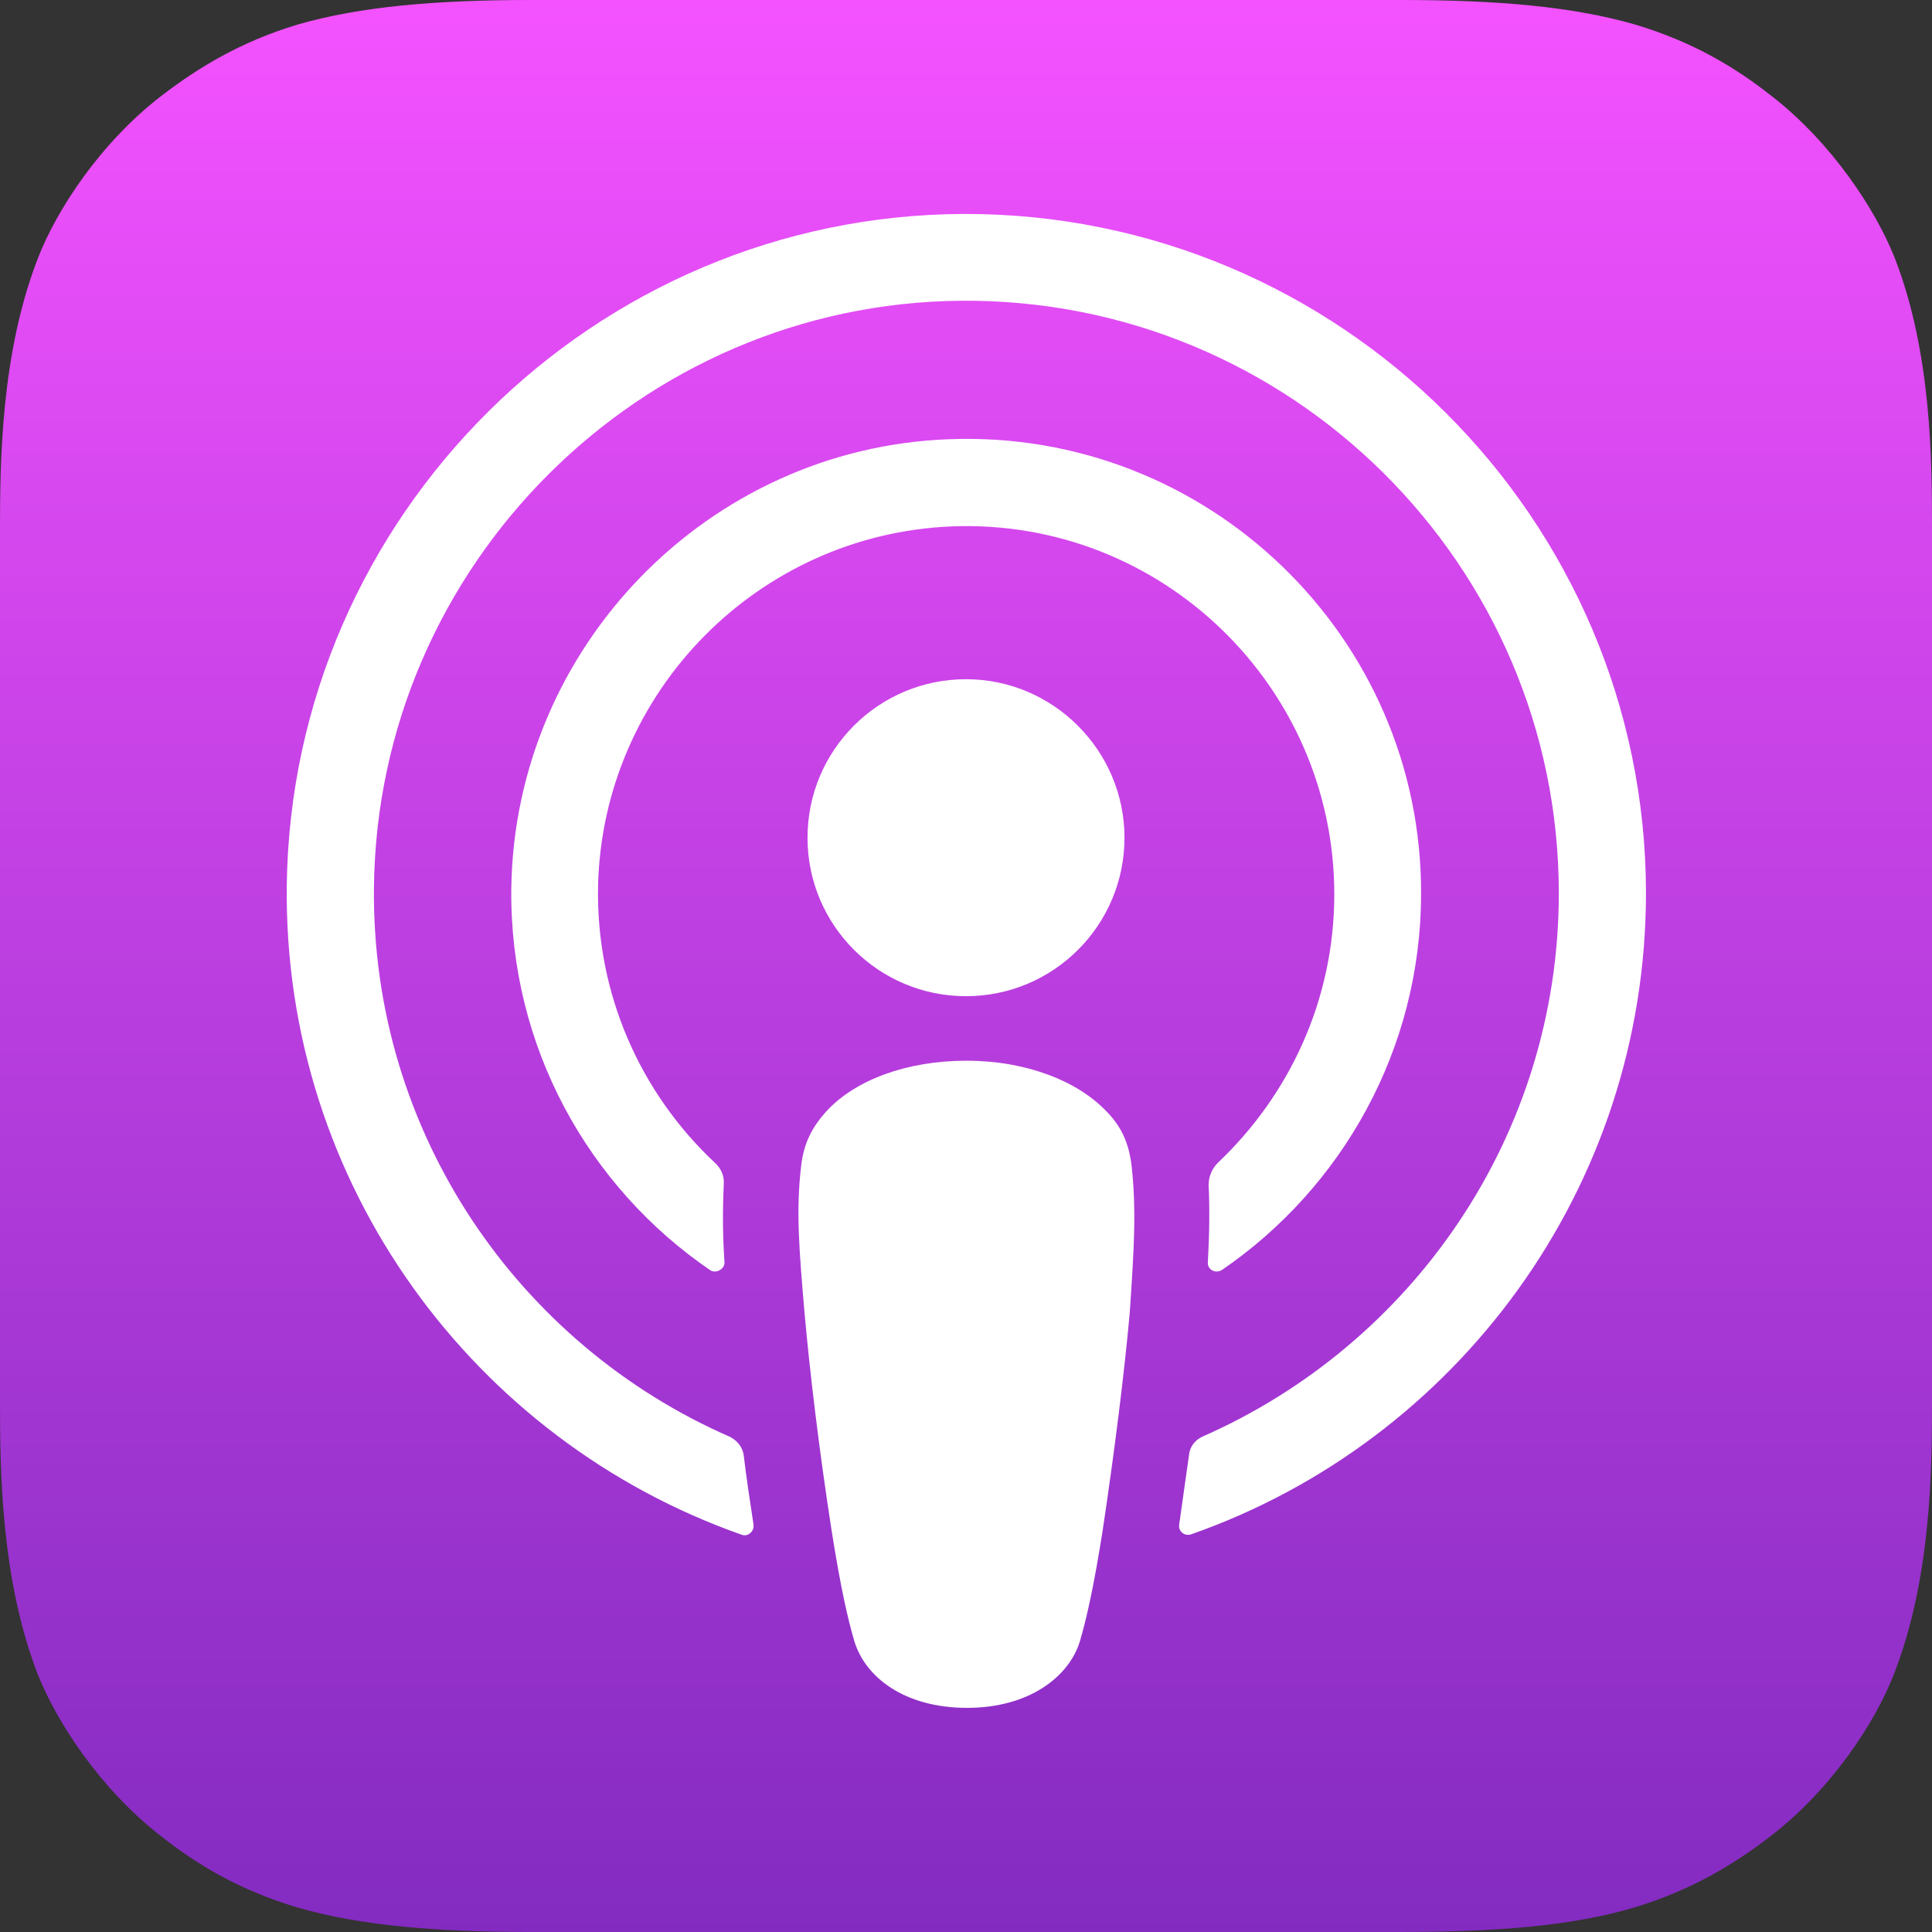
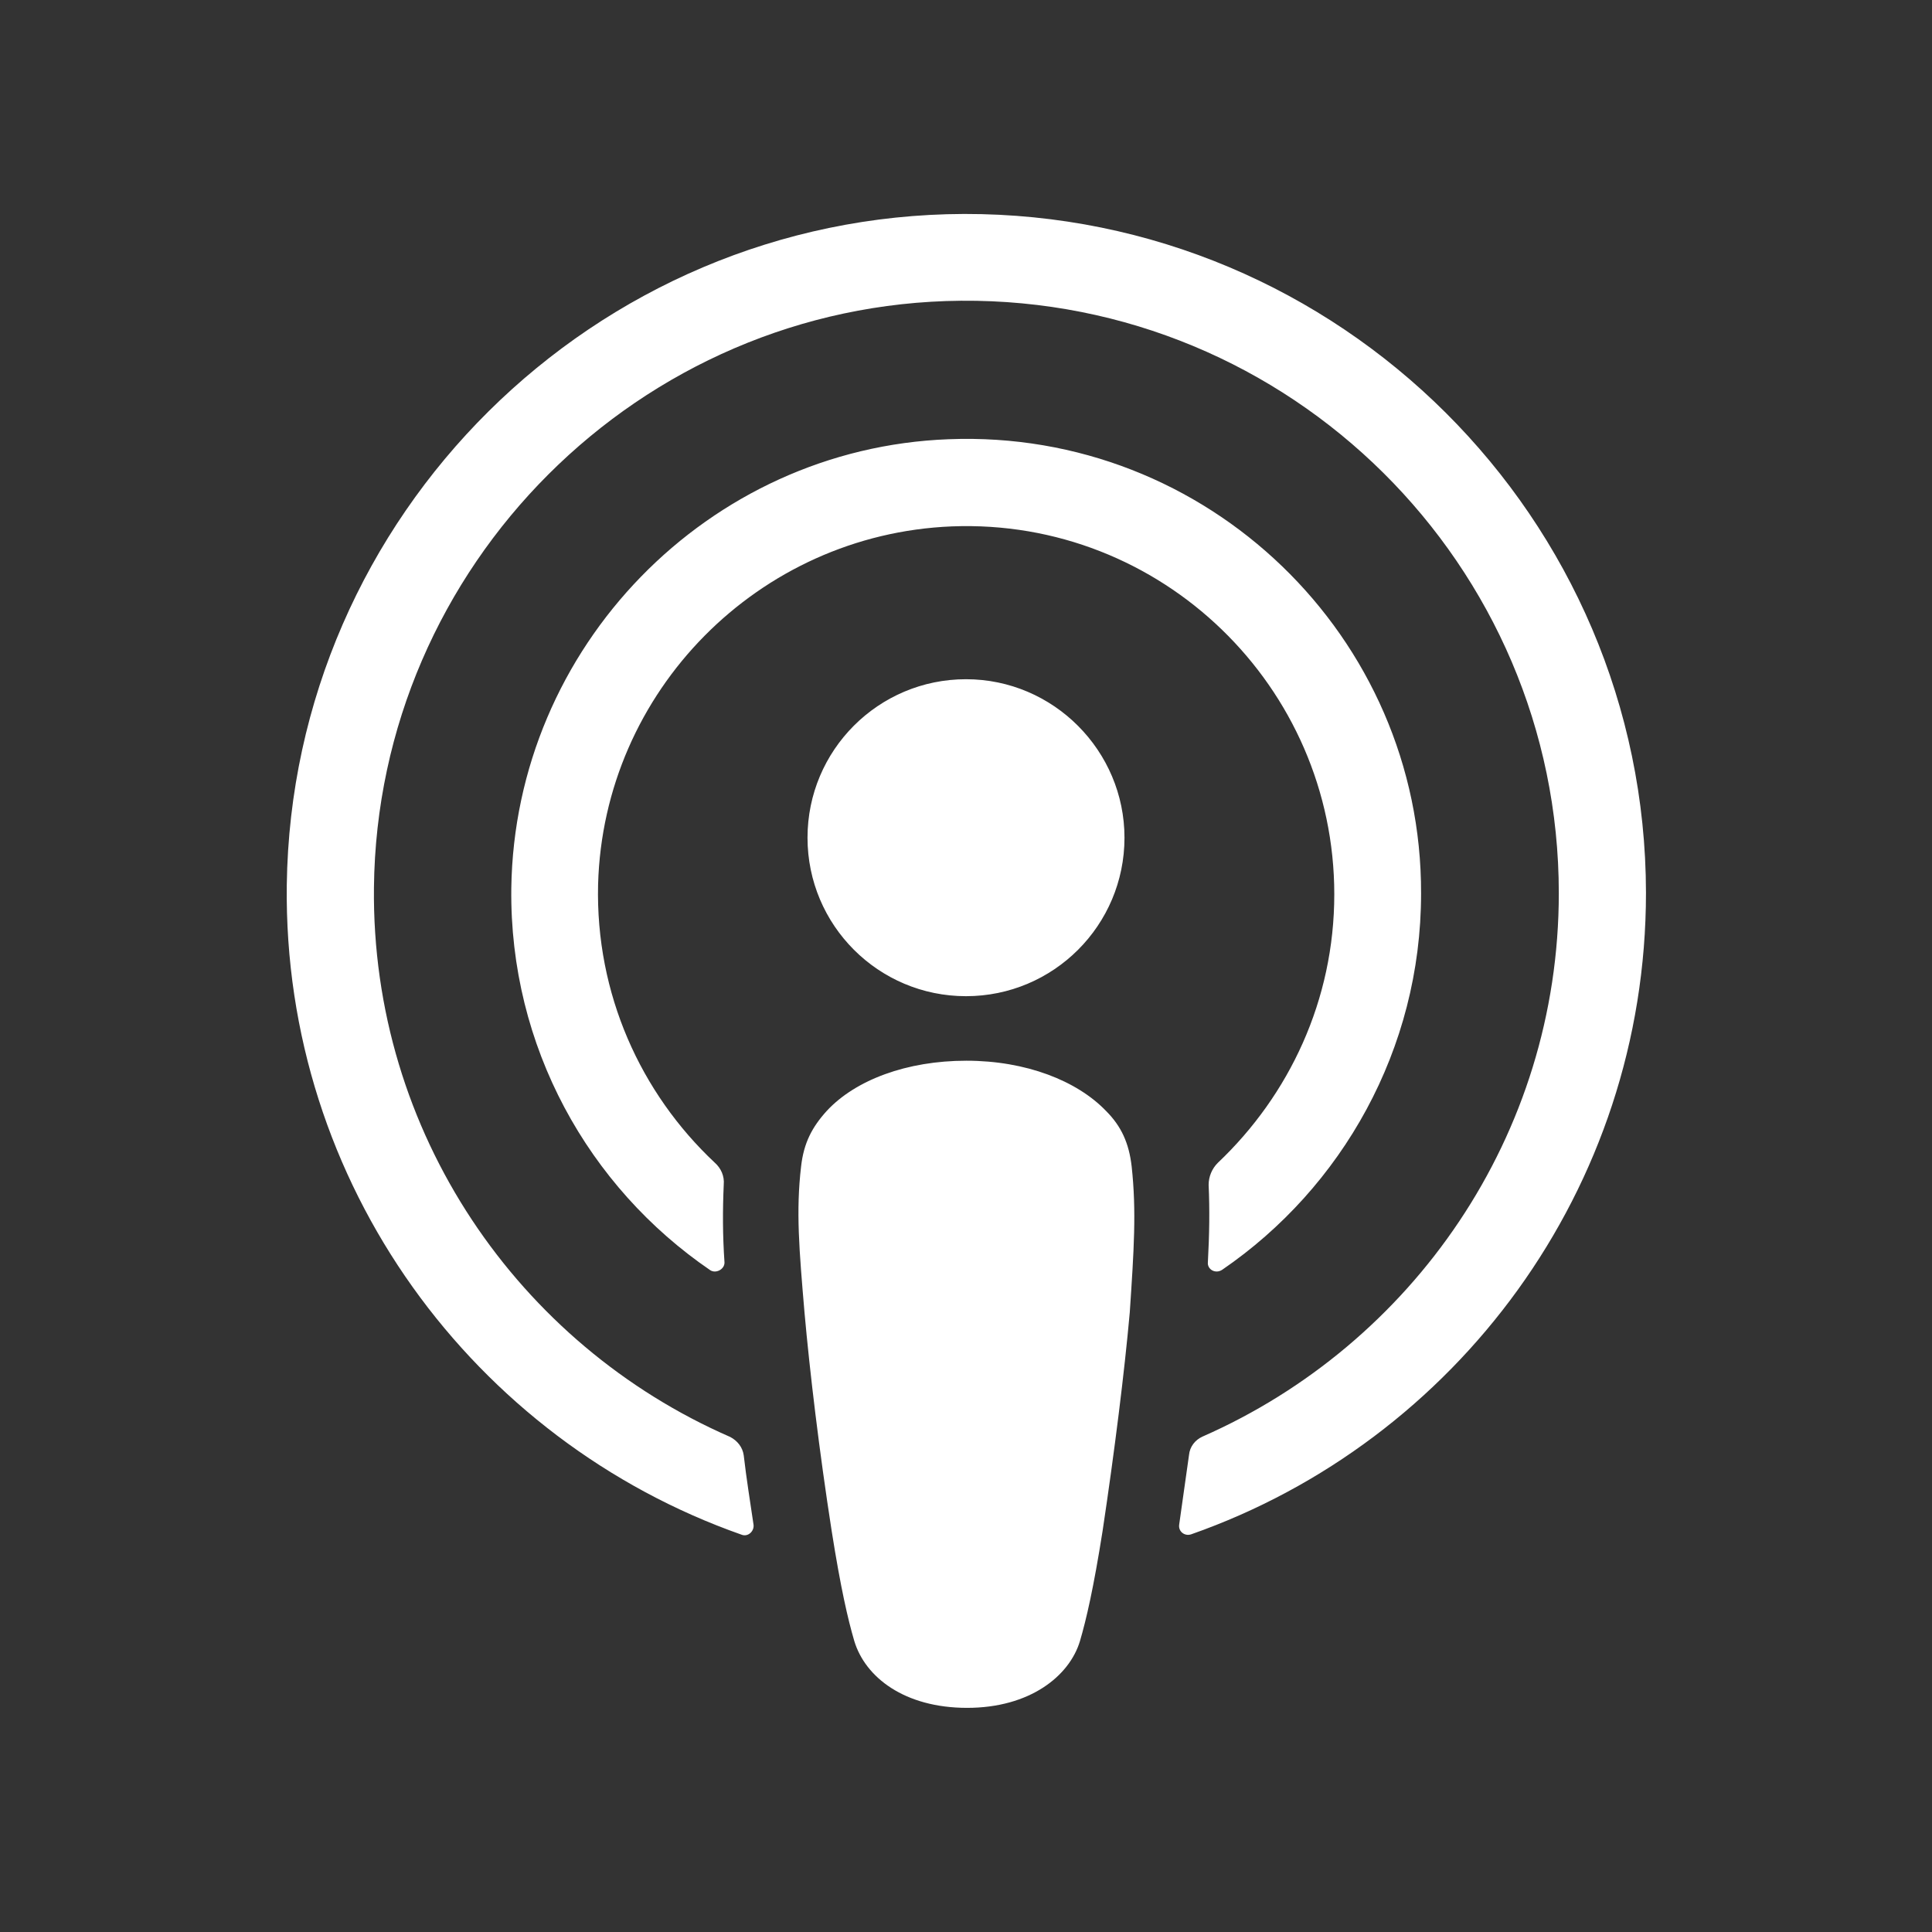
<svg xmlns="http://www.w3.org/2000/svg" xml:space="preserve" viewBox="0 0 512 512">
  <rect x="0" y="0" width="512" height="512" fill="#333333" stroke="none" />
  <linearGradient id="apple-podcasts_svg__a" x1="256" x2="256" y1="514" y2="2" gradientTransform="matrix(1 0 0 -1 0 514)" gradientUnits="userSpaceOnUse">
    <stop offset="0" style="stop-color:#f452ff" />
    <stop offset="1" style="stop-color:#832bc1" />
  </linearGradient>
-   <path d="M501.9 443.7c-4.9 12.6-16.4 30.4-32.8 43-9.4 7.2-20.7 14.2-36 18.8-16.4 4.9-36.7 6.5-62 6.5H140.8c-25.3 0-45.4-1.7-62-6.5-15.4-4.6-26.6-11.4-36-18.8-16.2-12.5-27.8-30.4-32.8-43-9.8-25.4-10-54.2-10-72.5V140.8c0-18.3.2-47.1 10.1-72.5 4.9-12.6 16.4-30.4 32.8-43 9.4-7.2 20.7-14.2 36-18.8 16.6-4.8 36.7-6.5 62-6.5h230.4c25.3 0 45.4 1.7 62 6.5 15.4 4.6 26.6 11.4 36 18.8 16.2 12.5 27.8 30.4 32.8 43 9.9 25.4 9.9 54.4 9.9 72.5v230.4c0 18.3-.2 47.1-10.1 72.5" style="fill-rule:evenodd;clip-rule:evenodd;fill:url(#apple-podcasts_svg__a)" />
  <path d="M299.9 309.1c-.7-6.1-2.7-10.6-6.8-14.7-7.7-8-21.2-13.3-37-13.3s-29.4 5.1-37 13.3c-3.9 4.3-6.1 8.5-6.8 14.7-1.4 11.9-.5 22.2.9 38.7 1.4 15.7 3.9 36.7 7.2 57.9 2.4 15.2 4.3 23.4 6 29.2 2.9 9.6 13.3 17.7 29.9 17.7s27.1-8.4 29.9-17.7c1.7-5.8 3.6-14 6-29.2 3.2-21.3 5.8-42.2 7.2-57.9 1.1-16.5 1.8-26.8.5-38.7M298 222c0 23.2-18.8 42-42 42s-42-18.8-42-42 18.8-42 42-42 42 19 42 42M255.5 56.7C157.5 57 77.3 136.6 76 234.5c-1 79.4 49.7 147.3 120.5 172.2 1.7.7 3.4-.9 3.2-2.6-.9-6.1-1.9-12.3-2.6-18.4-.3-2.2-1.7-3.9-3.6-4.9-56-24.4-95.1-80.6-94.4-145.6.9-85.3 70.5-154.8 155.6-155.5 87.2-.7 158.4 70 158.4 157 0 64.3-38.9 119.6-94.4 144-2 .9-3.4 2.7-3.6 4.9-.9 6.1-1.7 12.3-2.6 18.4-.3 1.9 1.5 3.2 3.2 2.6 70.1-24.6 120.5-91.5 120.5-170-.1-99.2-81.2-180.1-180.7-179.9m-4.1 59.7c-63.8 2.4-115 55.1-115.9 119-.5 42 20.5 79.2 52.7 101.2 1.5 1 3.8-.2 3.8-2-.5-7.3-.5-13.8-.2-20.7.2-2.2-.7-4.3-2.4-5.8-19.6-18.4-31.6-44.7-30.9-73.7 1.4-51.2 42.5-92.8 93.7-94.9 55.6-2.2 101.4 42.5 101.4 97.5 0 28-11.9 53.2-30.9 71.2-1.5 1.5-2.4 3.6-2.4 5.8.3 6.7.2 13.1-.2 20.5-.2 1.9 2 3.2 3.8 2 31.7-21.7 52.7-58.4 52.7-99.7.2-68-56.6-123.1-125.2-120.4" style="fill:#fff" />
</svg>